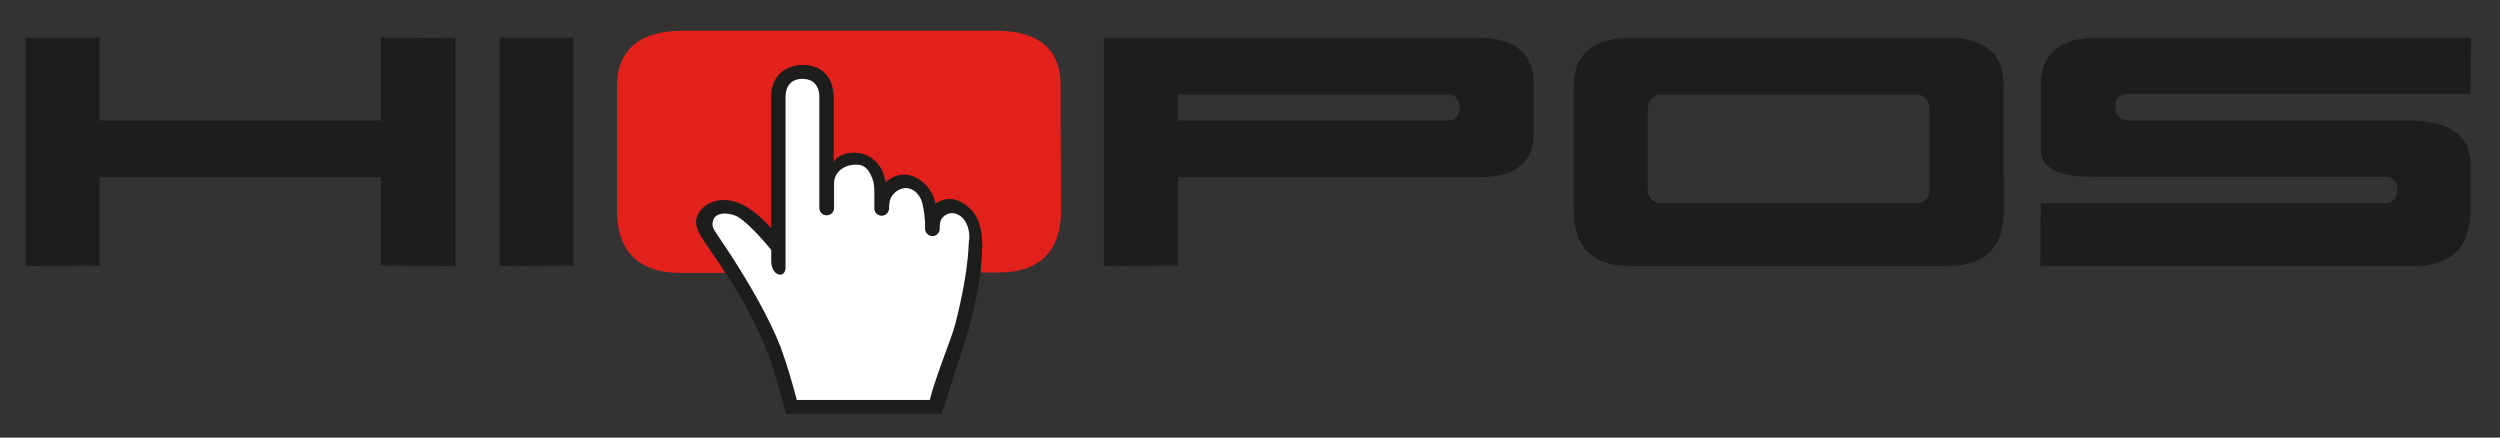
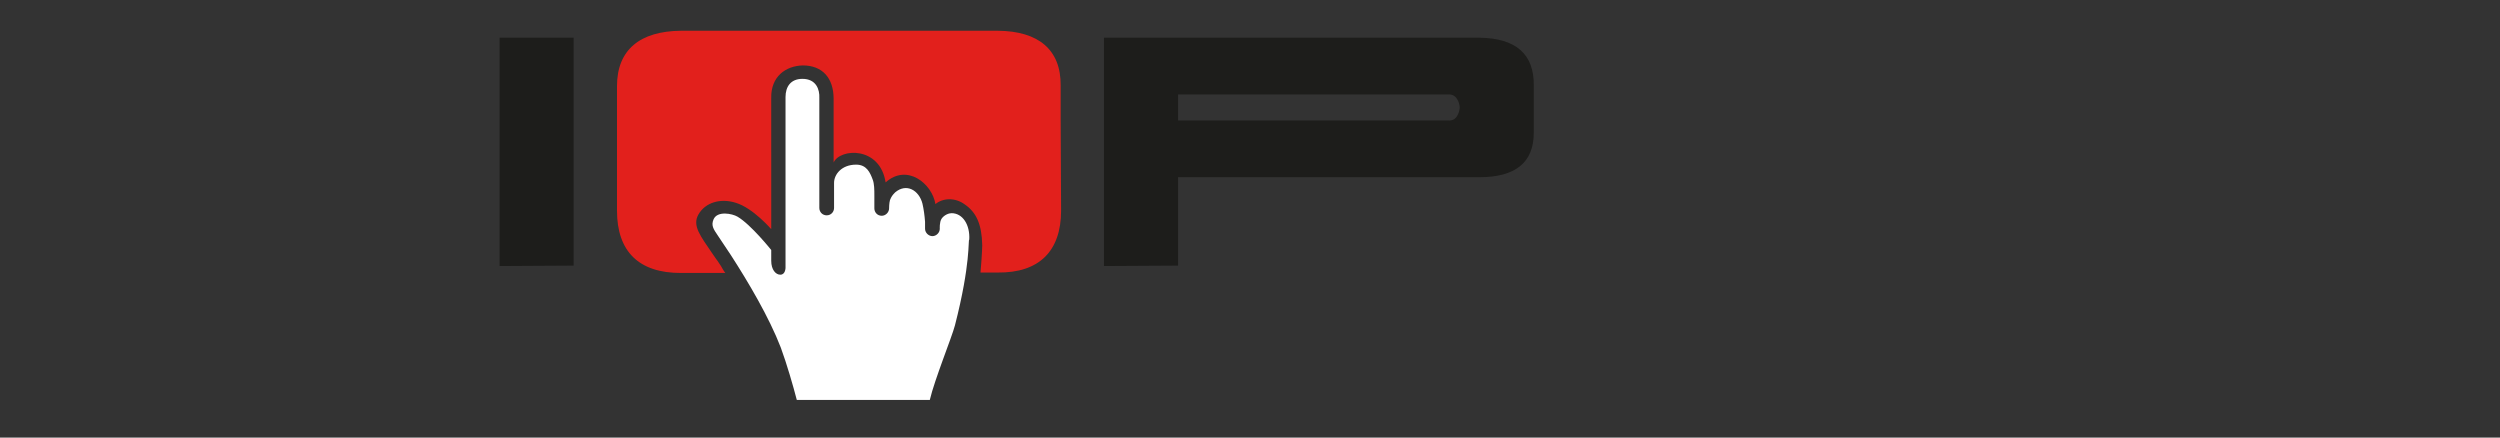
<svg xmlns="http://www.w3.org/2000/svg" id="Capa_1" x="0px" y="0px" viewBox="0 0 577 101" style="enable-background:new 0 0 577 101;" xml:space="preserve">
  <rect x="0" y="0" width="577" height="101" fill="#333333" stroke="none" />
  <style type="text/css">	.st0{fill:#E2201C;}	.st1{fill:#1D1D1B;}	.st2{fill:#FFFFFF;}</style>
  <g>
    <path class="st0" d="M244.9,48.6l-0.1-20.8v-8c0.1-8.4-5.2-12.6-14.4-12.7h-73.3c-9.3,0.1-14.7,4.3-14.7,12.8v23v5.7  c0,9.5,5.1,14.4,14.7,14.4h10.3c-0.4-0.5-0.7-1.1-1-1.6h0c-0.3-0.4-0.5-0.8-0.8-1.2c-0.1-0.1-0.2-0.3-0.3-0.4h0  c-0.3-0.4-0.6-0.9-0.9-1.3c-2.7-4-4.7-6.4-3.2-9c1.6-2.8,5.1-3.8,8.6-2.7c4,1.2,8.2,6.1,8.2,6.1V22.6c-0.1-4.9,3.3-7.4,7.3-7.5  c4.5,0,7.1,2.9,7.1,7.7v14.7c1.5-3.3,10.7-3.8,12,4.6c4.9-4.4,10.7,0.2,11.5,5c1.7-1.4,4.5-1.6,6.8,0.1c2.6,1.8,3.9,4.5,4,9.4  c0,1.2-0.3,5.4-0.4,6.3h4C239.8,63,244.9,58,244.9,48.6" />
-     <path class="st1" d="M226.7,56.6c-0.1-4.9-1.4-7.6-4-9.4c-2.4-1.8-5.1-1.5-6.8-0.1c-0.8-4.8-6.6-9.4-11.5-5  c-1.4-8.5-10.5-7.9-12-4.6V22.7c0-4.8-2.6-7.7-7.1-7.7c-4.1,0-7.4,2.6-7.3,7.5v30.2c0,0-4.1-4.9-8.2-6.1c-3.5-1.1-7-0.1-8.6,2.7  c-1.5,2.6,0.5,5.1,3.2,9c0.3,0.4,3,4.5,3,4.5c3.6,5.6,7.3,12.1,9.7,18.5c2.1,5.4,4.3,14.2,4.3,14.2h35.9c0,0,5.3-16.1,6.3-19.6  c0.7-2.5,2-7.8,2.7-13.1C226.3,62.9,226.7,57.6,226.7,56.6" />
    <path class="st2" d="M220.4,75.1c-0.7,2.7-4.7,12.5-5.8,17.2h-30.7c-0.8-3.1-2.3-8.3-3.7-12.1c-2.7-7-7.5-15.1-11.5-21.3  c-1.1-1.6-2.1-3.2-3-4.5c-1.1-1.6-1.6-2.4-1-3.8c0.9-2,4.3-1.3,5.5-0.6c3.1,1.8,7.8,7.7,7.8,7.7l0,2.5c0,2,1,3.2,2.1,3.2  c1.2,0,1.2-1.6,1.2-1.6V47.9l0-25.5c0-2.4,1.2-4.2,3.9-4.2c3.2,0,4,2.5,3.9,4.4v15.6l0,9.8c0,0.9,0.7,1.7,1.7,1.7s1.7-0.8,1.7-1.7  l0-5.8c0-1.9,1.7-4.2,5.1-4.2c2.4,0,3.2,1.8,3.8,3.4c0.4,1,0.4,2.4,0.4,3.8l0,2.9c0,0.9,0.7,1.7,1.7,1.7c0.9,0,1.7-0.8,1.7-1.7  c0,0,0-1.2,0.2-1.9c0.3-0.8,0.6-1.2,1.2-1.8c2.6-2.2,5.5-0.5,6.3,2.6c0.3,1.3,0.5,2.8,0.6,4.2c0,0.6,0,1.6,0,1.6  c0,0.9,0.8,1.7,1.7,1.7c0.9,0,1.7-0.8,1.7-1.7c0,0-0.1-1.5,0.4-2.3c0.6-0.9,1.7-1.3,2.3-1.3c2.6,0,4.3,2.7,4.1,6.1  C223.4,55.3,224.1,60.7,220.4,75.1" />
  </g>
-   <polygon class="st1" points="87.9,27.8 23,27.8 23,8.7 5.9,8.7 5.9,61.4 23,61.3 23,40.9 87.9,40.9 87.9,61.3 105.1,61.4 105.1,8.8  87.9,8.7 " />
  <polygon class="st1" points="132.4,61.3 115.3,61.4 115.3,8.7 132.4,8.7 " />
  <g>
    <path class="st1" d="M334.6,27.8c1.8,0,2.3-2.3,2.3-3c0-0.7-0.5-2.9-2.3-3h-62.7v6H334.6z M341.4,40.9h-6.8h-62.7v3.5v16.9  l-17.1,0.1V48.6V19.9V8.7h86.6c8.5,0.1,12.7,3.8,12.6,11.1v10.8C354,37.5,349.8,40.9,341.4,40.9" />
-     <path class="st1" d="M462.4,19.8l0.1,28.8c0,8.6-4.4,12.8-13.1,12.8h-73.1c-8.7,0-13.1-4.3-13.1-12.8V19.9  c0-7.4,4.4-11.1,13.1-11.2h73.3C458.2,8.8,462.5,12.5,462.4,19.8 M380.3,24.8v19.1c0,1.7,1.3,3,3,3h59c1.7,0,3-1.3,3-3V24.8  c0-1.7-1.3-3-3-3h-59C381.7,21.8,380.3,23.1,380.3,24.8" />
-     <path class="st1" d="M570.2,48.4c0,8.6-4.4,13-13.1,13h-86.2l0.1-14.5h79.4c1.7,0.2,2.7-1.2,2.9-2.8c0.1-1.6-0.6-3.2-2.4-3.3h-68.1  c-7.9,0-11.8-2.1-11.8-6.3V19.8c0-7.4,4.4-11.1,13.1-11.1h86.2l-0.1,13h-79.2c-2.1,0-2.8,1.2-2.8,3c0,2.2,1.3,3,3,3.1l64.2,0  c9.9,0,14.8,3.4,14.8,10.3L570.2,48.4z" />
  </g>
</svg>